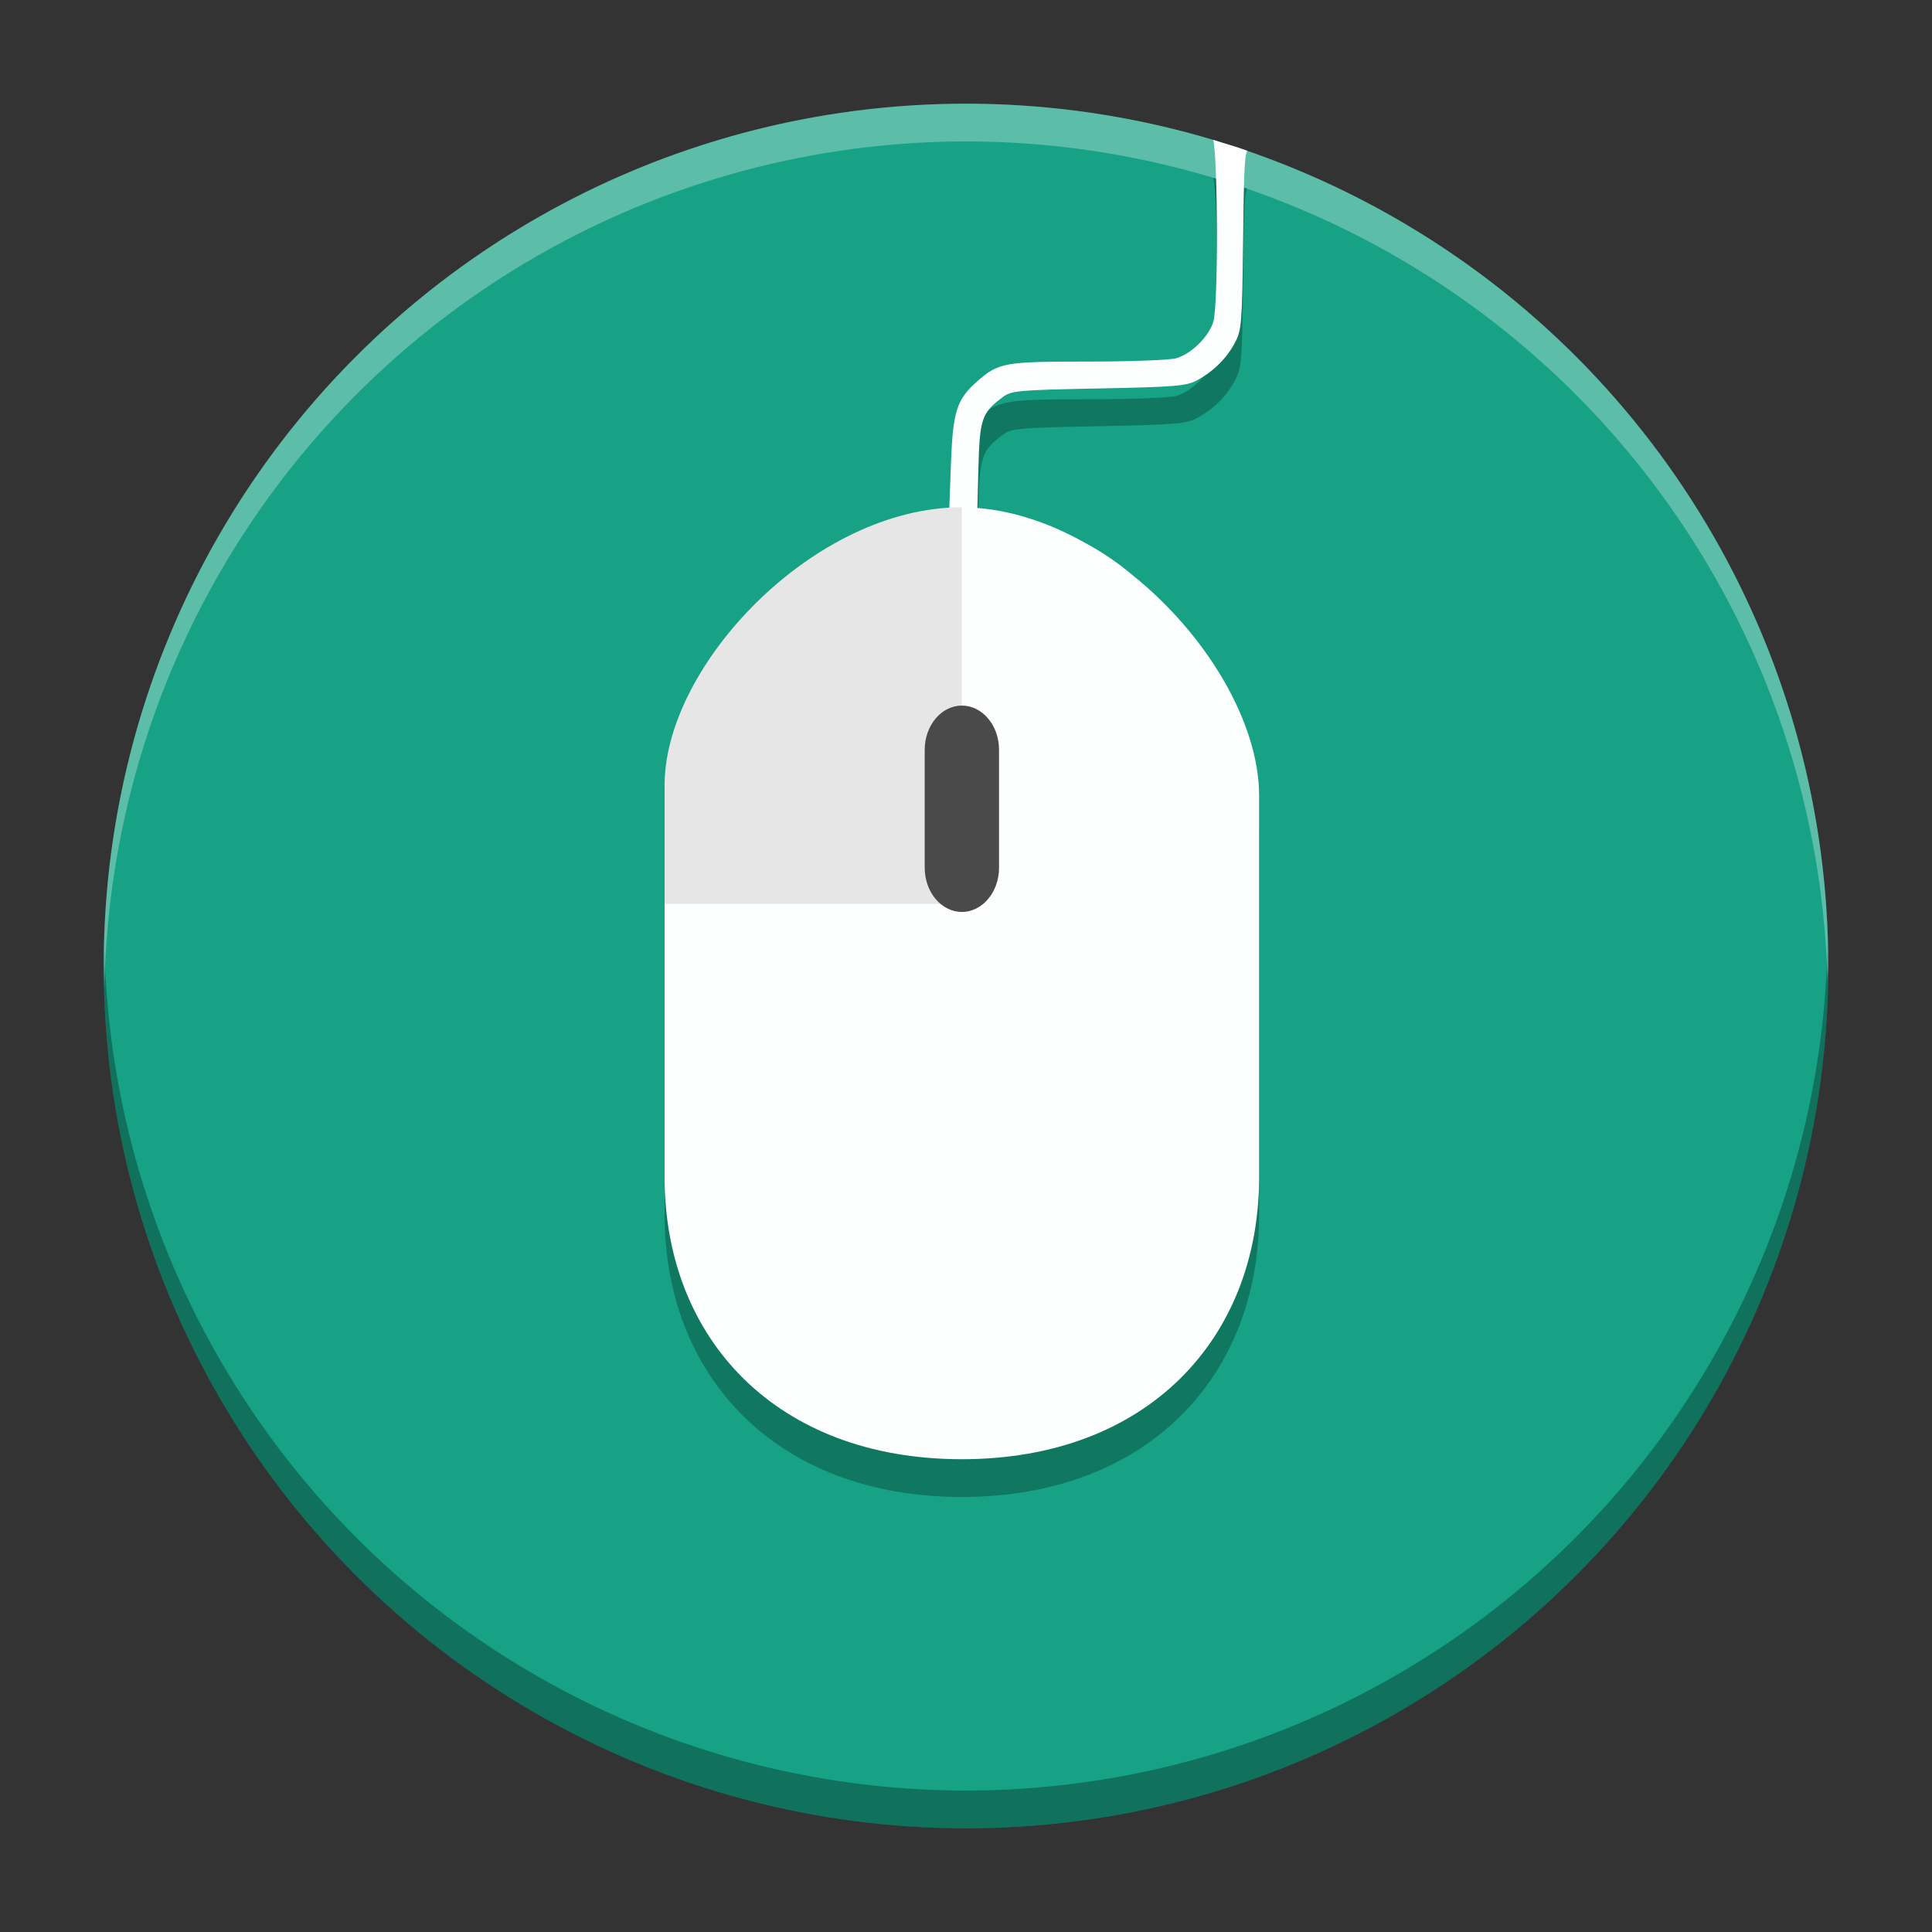
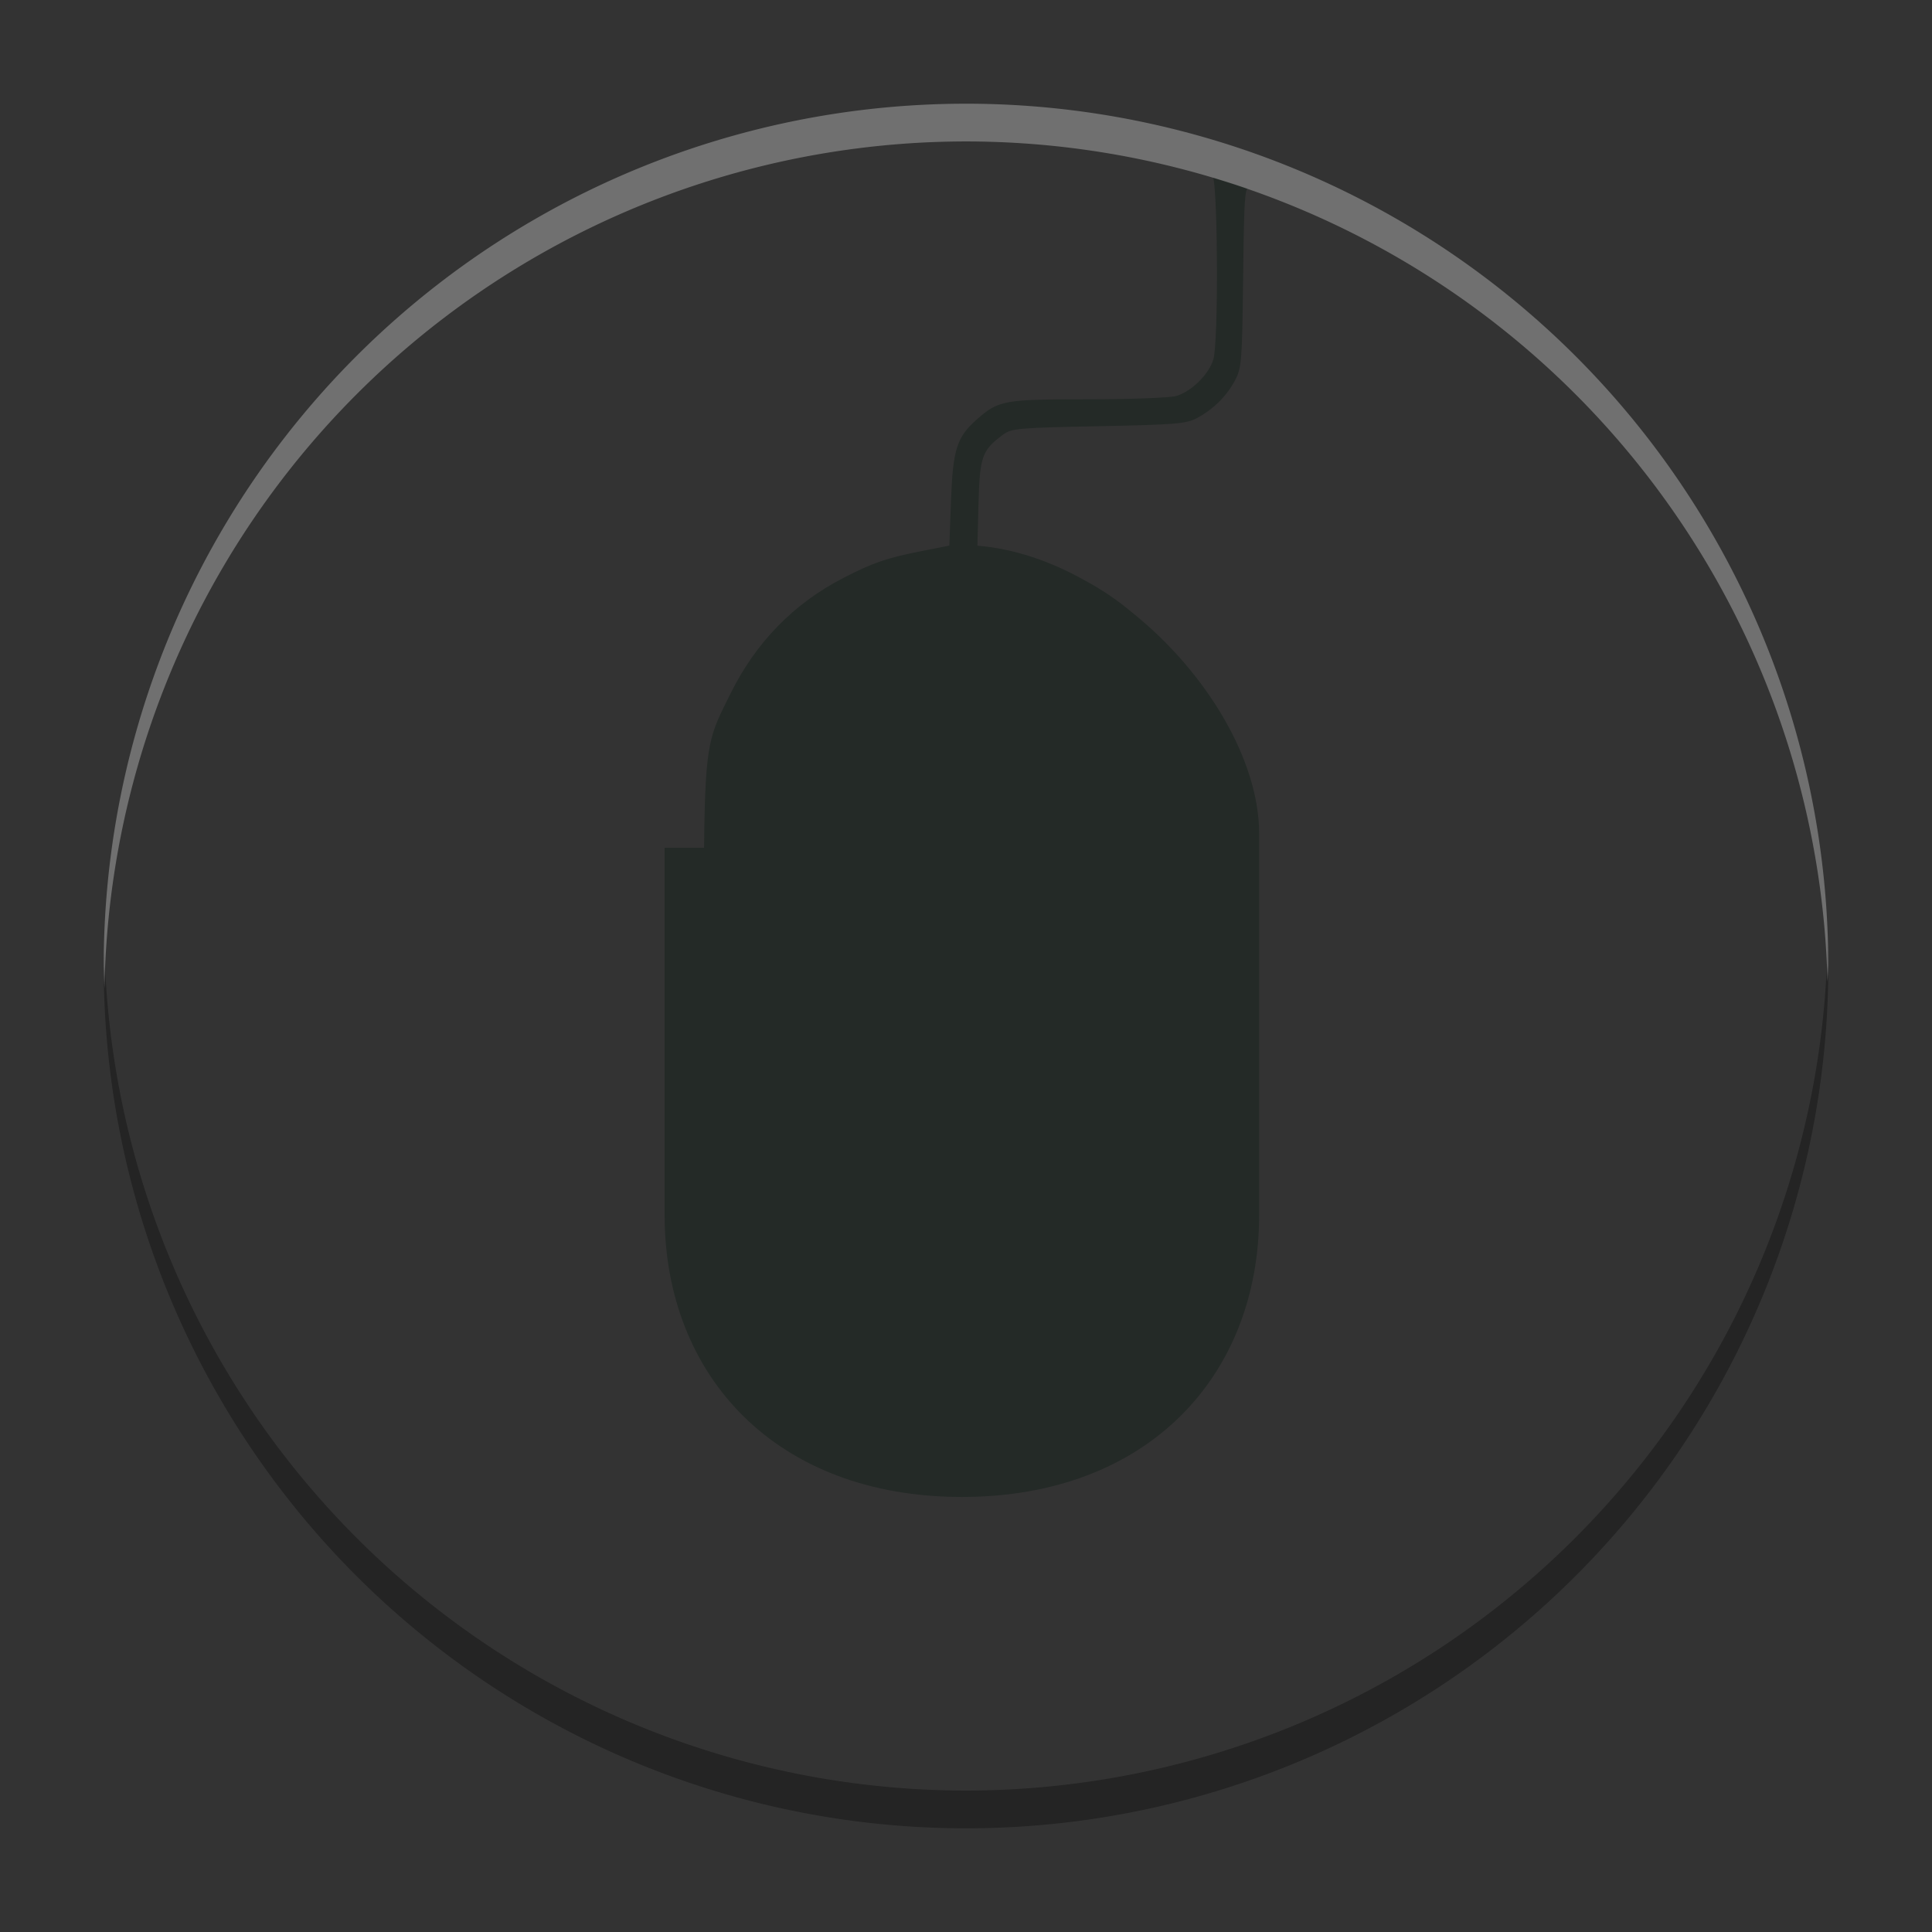
<svg xmlns="http://www.w3.org/2000/svg" width="512" height="512" version="1.1" viewBox="0 0 384 384">
  <rect x="0" y="0" width="384" height="384" fill="#333333" stroke="none" />
  <g>
-     <circle cx="192" cy="192" r="171.39" fill="#17a185" style="paint-order:markers stroke fill" />
    <path d="m241.15 35.31c0.916 3.98 1.019 32.497 0.031 36.057-0.82 2.953-4.366 6.469-7.397 7.34-1.262 0.359-9.148 0.656-17.531 0.656-16.652 0-17.774 0.199-22.024 3.933-4.047 3.555-4.825 5.961-5.207 16.129l-0.335 9.026-5.348 1.052c-7.106 1.395-9.746 2.3-15.715 5.37-9.855 5.074-17.402 12.81-22.437 23.001-4.122 8.346-5.053 9.117-5.244 30.628h-7.846v72.961c0 32.039 22.156 56.067 59.082 56.067 36.926 0 59.083-24.028 59.083-56.067v-75.801c0-14.629-10.516-32.156-25.285-43.951-2.884-2.434-6.067-4.591-9.529-6.434-6.701-3.75-13.907-6.223-21.182-6.816l0.205-7.986c0.254-9.746 0.661-10.93 4.837-14.051 1.719-1.285 2.999-1.402 19.015-1.711 15.066-0.297 17.461-0.488 19.512-1.582 3.277-1.746 5.899-4.317 7.586-7.446 1.352-2.512 1.457-3.746 1.652-19.894 0.156-12.879 0.233-17.508 0.845-18.319-2.239-0.84-4.495-1.418-6.768-2.164z" fill="#00150b" opacity=".3" style="paint-order:markers stroke fill" />
-     <path transform="scale(.75)" d="m321.53 37.08c1.222 5.307 1.359 43.329 0.041 48.076-1.094 3.938-5.822 8.626-9.863 9.787-1.682 0.479-12.198 0.875-23.375 0.875-22.203 0-23.699 0.265-29.365 5.244-5.396 4.74-6.433 7.949-6.943 21.506l-0.447 12.035-7.131 1.402c-9.474 1.859-12.995 3.066-20.953 7.16-13.141 6.766-23.202 17.079-29.916 30.668-5.496 11.128-6.737 12.156-6.992 40.838h-10.461v97.281c0 42.719 29.541 74.756 78.775 74.756s78.777-32.037 78.777-74.756v-101.07c0-19.506-14.021-42.875-33.713-58.602-3.845-3.246-8.089-6.121-12.705-8.578-8.934-5-18.543-8.298-28.242-9.088l0.273-10.648c0.339-12.995 0.882-14.573 6.449-18.734 2.292-1.714 3.999-1.87 25.354-2.281 20.089-0.396 23.281-0.651 26.016-2.109 4.37-2.328 7.865-5.756 10.115-9.928 1.802-3.349 1.943-4.994 2.203-26.525 0.208-17.172 0.311-23.344 1.127-24.426-2.985-1.12-5.994-1.891-9.023-2.885z" fill="#fdfffe" style="paint-order:markers stroke fill" />
  </g>
-   <path d="m191.18 100.82v78.84h-59.082v-23.648c0-23.652 29.539-55.191 59.082-55.191" fill="#e6e6e6" />
-   <path d="m191.18 140.24c4.07 0 7.387 3.938 7.387 8.789v23.438c0 4.852-3.316 8.789-7.387 8.789s-7.387-3.938-7.387-8.789v-23.438c0-4.852 3.316-8.789 7.387-8.789" fill="#4a4a4a" />
  <path transform="scale(.75)" d="m484.31 250.14a228.51 228.51 0 0 1-228.31 224.38 228.51 228.51 0 0 1-228.31-222.66 228.51 228.51 0 0 0-0.207 4.141 228.51 228.51 0 0 0 228.52 228.52 228.51 228.51 0 0 0 228.52-228.52 228.51 228.51 0 0 0-0.207-5.859z" opacity=".3" style="paint-order:markers stroke fill" />
  <path transform="scale(.75)" d="m256 27.484a228.51 228.51 0 0 0-228.52 228.52 228.51 228.51 0 0 0 0.207 5.859 228.51 228.51 0 0 1 228.31-224.38 228.51 228.51 0 0 1 228.31 222.66 228.51 228.51 0 0 0 0.207-4.141 228.51 228.51 0 0 0-228.52-228.52z" fill="#fff" opacity=".3" style="paint-order:markers stroke fill" />
</svg>